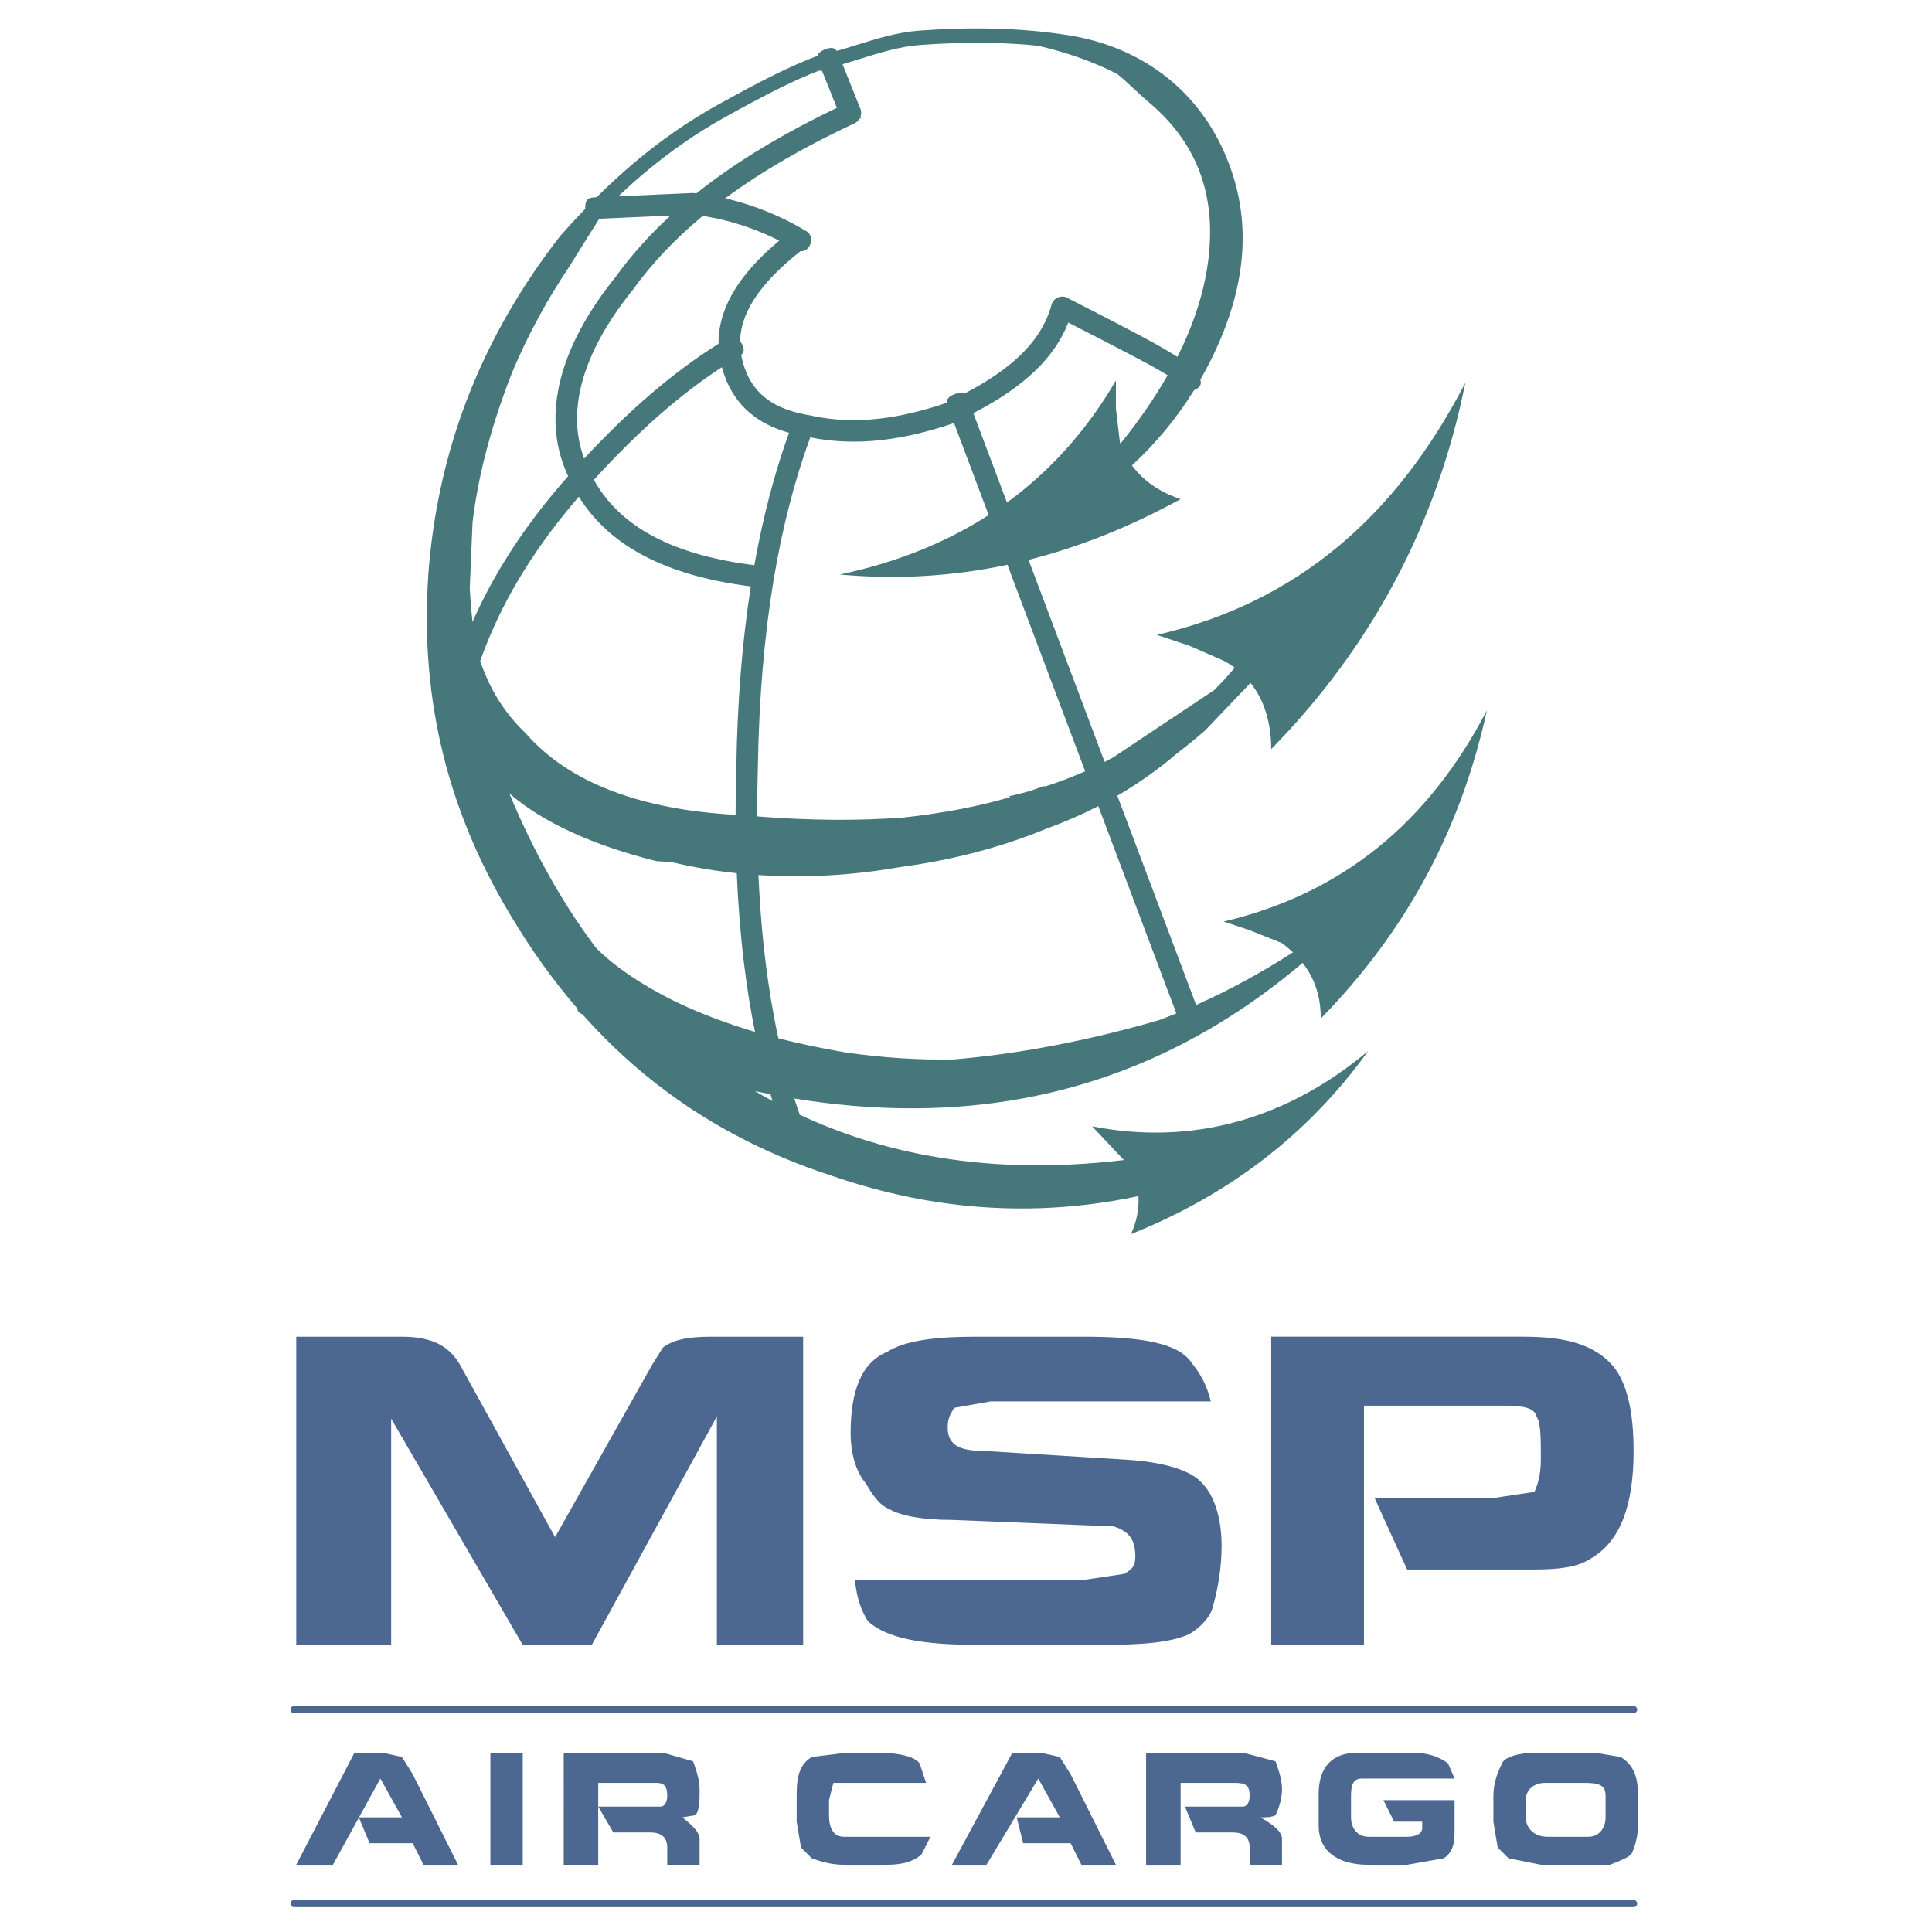
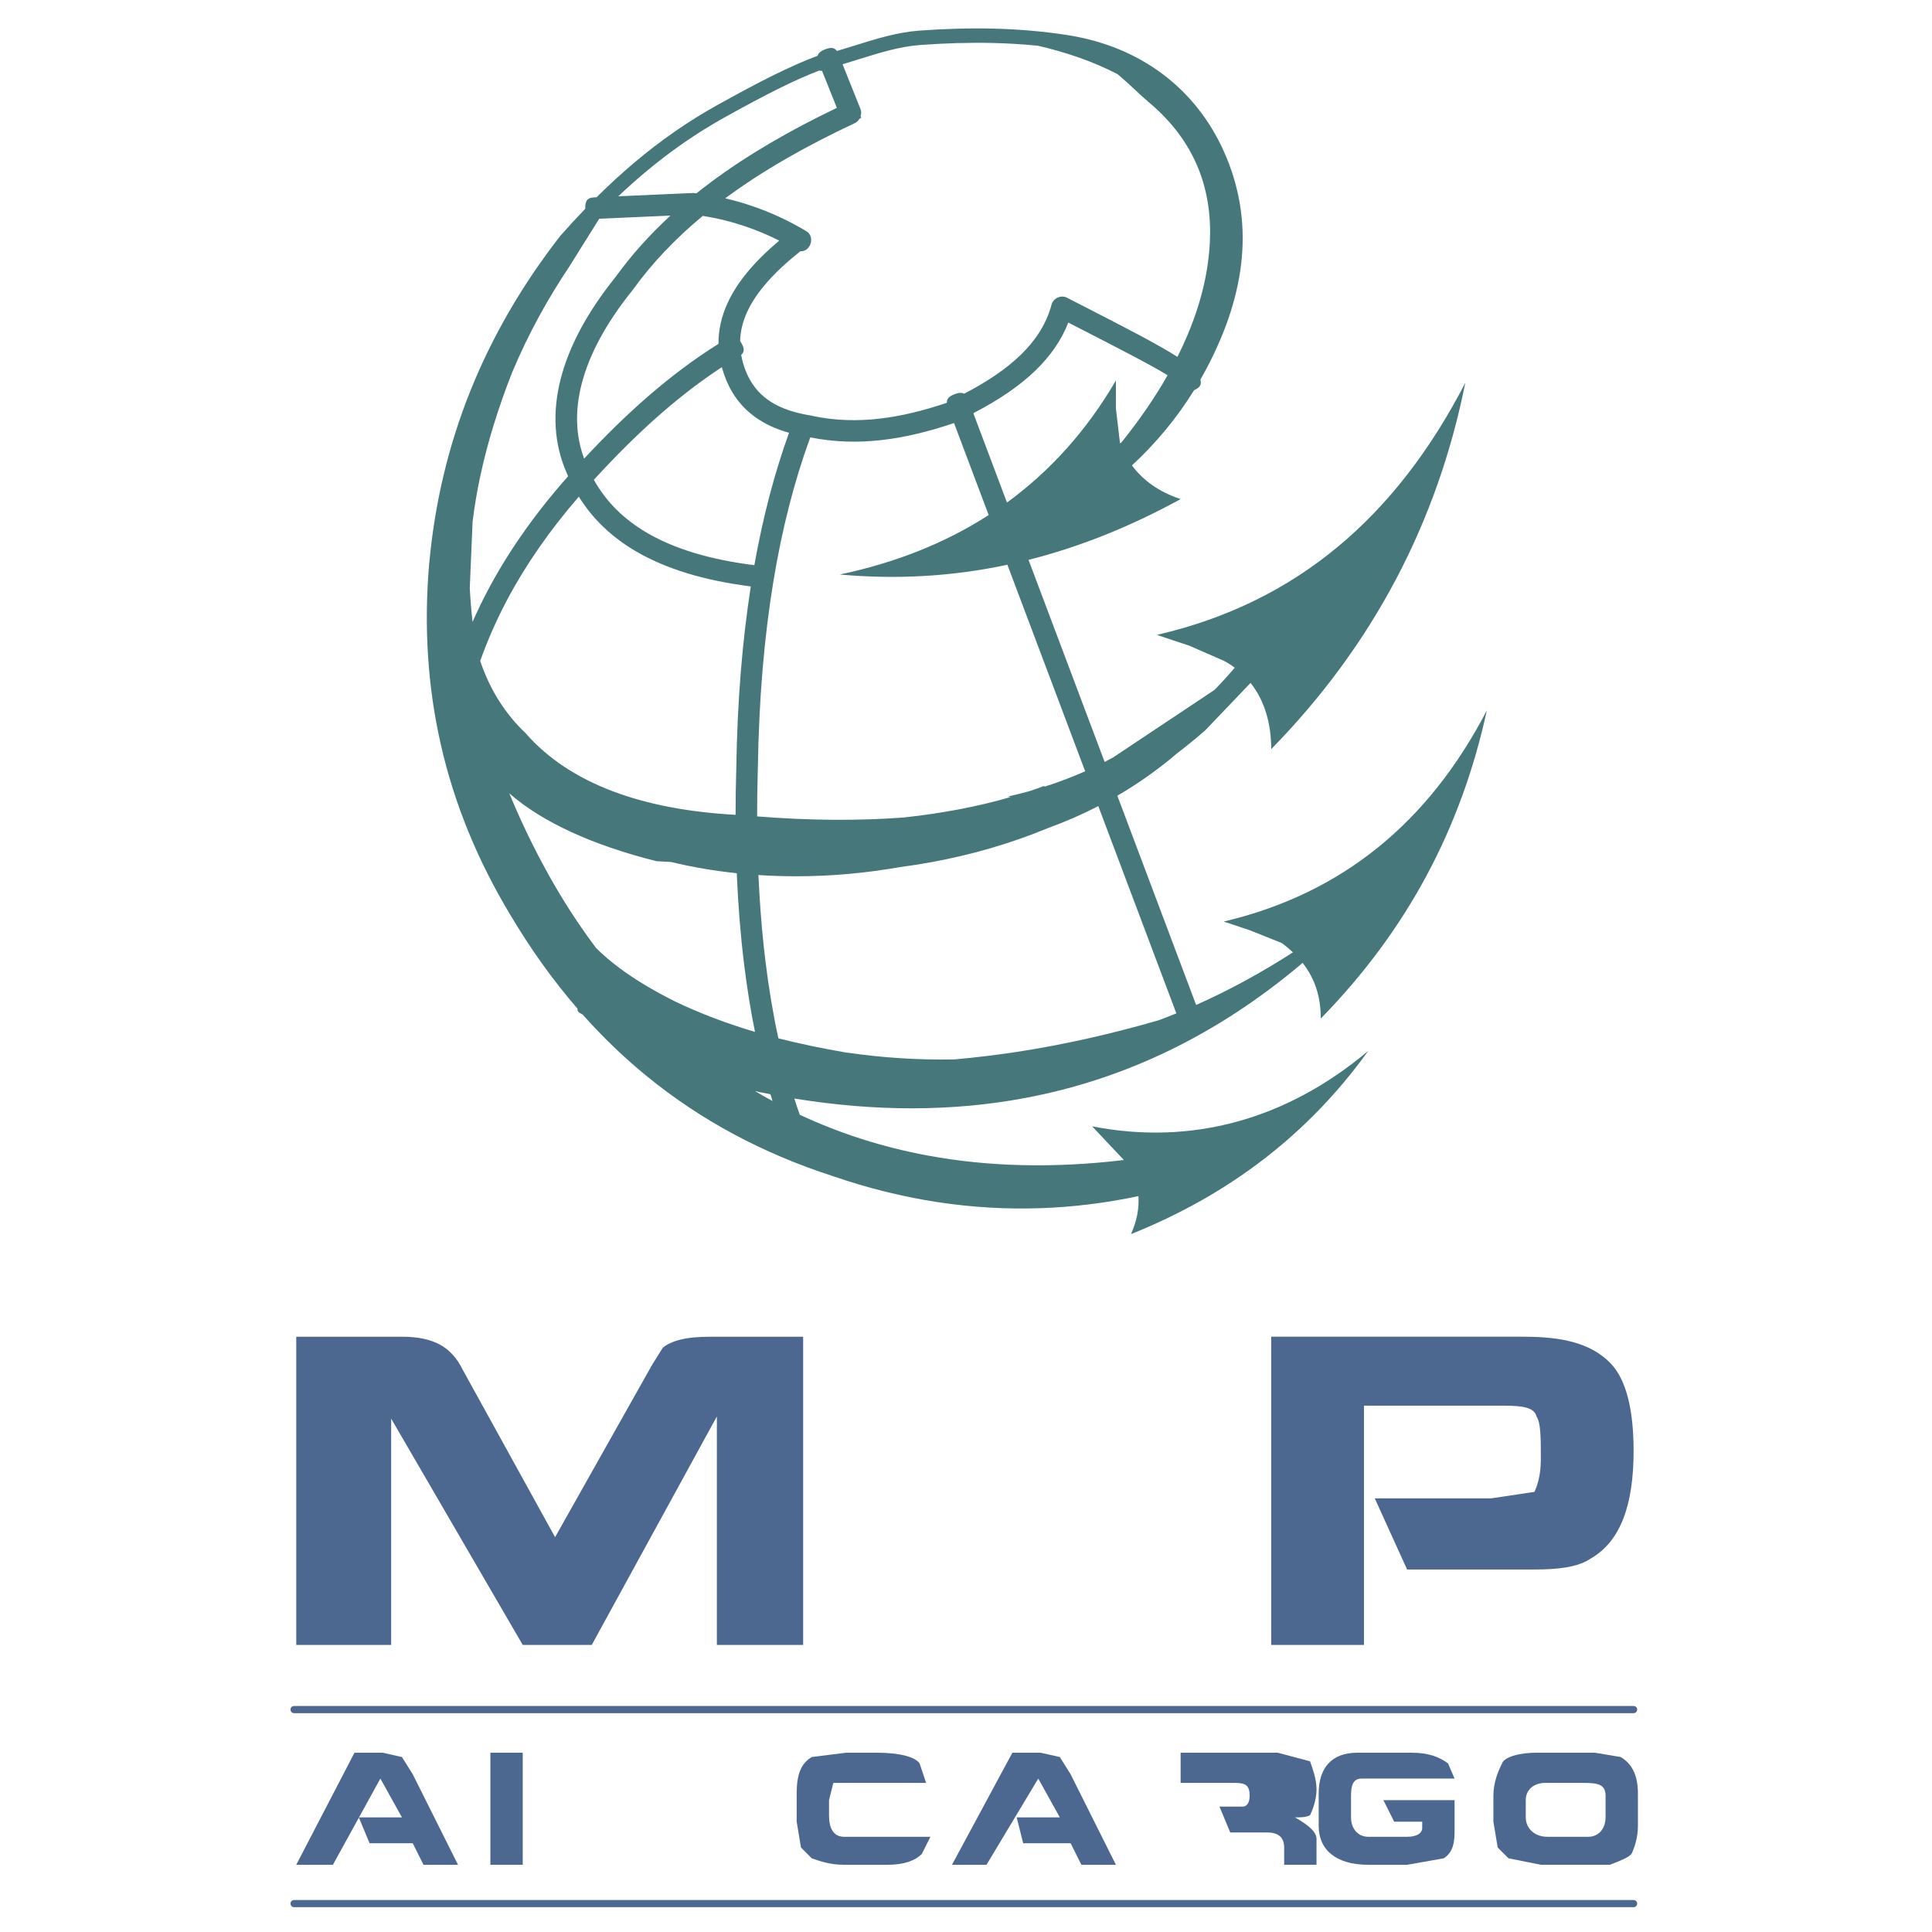
<svg xmlns="http://www.w3.org/2000/svg" version="1.0" id="Layer_1" x="0px" y="0px" width="192.756px" height="192.756px" viewBox="0 0 192.756 192.756" enable-background="new 0 0 192.756 192.756" xml:space="preserve">
  <g>
    <polygon fill-rule="evenodd" clip-rule="evenodd" fill="#FFFFFF" points="0,0 192.756,0 192.756,192.756 0,192.756 0,0  " />
    <polygon fill-rule="evenodd" clip-rule="evenodd" fill="#4D6890" points="38.165,174.867 40.102,175.299 41.178,177.018    45.697,186.051 42.253,186.051 41.178,183.9 36.874,183.9 35.797,181.32 40.102,181.32 37.949,177.449 33.215,186.051    29.556,186.051 35.367,174.867 38.165,174.867  " />
    <polygon fill-rule="evenodd" clip-rule="evenodd" fill="#4D6890" points="48.925,174.867 52.153,174.867 52.153,186.051    48.925,186.051 48.925,174.867  " />
-     <path fill-rule="evenodd" clip-rule="evenodd" fill="#4D6890" d="M56.242,174.867h9.899l3.013,0.861   c0.215,0.645,0.646,1.721,0.646,2.795c0,1.076,0,2.15-0.431,2.58l-1.292,0.217c1.076,0.859,1.722,1.504,1.722,2.15v2.58h-3.229   v-1.721c0-1.074-0.646-1.506-1.722-1.506h-3.658l-1.506-2.58h6.241c0.215,0,0.646-0.215,0.646-1.074   c0-1.076-0.43-1.291-1.076-1.291h-5.811v8.172h-3.443V174.867L56.242,174.867z" />
    <path fill-rule="evenodd" clip-rule="evenodd" fill="#4D6890" d="M79.484,178.953c0-1.936,0.431-3.01,1.507-3.654l3.443-0.432   h3.013c2.367,0,3.874,0.432,4.304,1.076l0.646,1.936h-9.254l-0.431,1.721v1.504c0,1.291,0.431,2.152,1.507,2.152h8.608   l-0.861,1.719c-0.646,0.646-1.722,1.076-3.443,1.076h-4.304c-1.507,0-2.583-0.43-3.228-0.646l-1.076-1.074l-0.431-2.58V178.953   L79.484,178.953z" />
    <polygon fill-rule="evenodd" clip-rule="evenodd" fill="#4D6890" points="105.739,175.299 106.815,177.018 111.335,186.051    107.892,186.051 106.815,183.9 102.081,183.9 101.436,181.32 105.739,181.32 103.588,177.449 98.423,186.051 94.979,186.051    101.005,174.867 103.803,174.867 105.739,175.299  " />
-     <path fill-rule="evenodd" clip-rule="evenodd" fill="#4D6890" d="M124.032,180.244c0.215,0,0.646-0.215,0.646-1.074   c0-1.076-0.431-1.291-1.507-1.291h-5.38v8.172h-3.443v-11.184h9.685l3.229,0.861c0.215,0.645,0.646,1.721,0.646,2.795   c0,1.076-0.431,2.15-0.646,2.58c-0.431,0.217-0.861,0.217-1.507,0.217c1.507,0.859,2.152,1.504,2.152,2.15v2.58h-3.229v-1.721   c0-1.074-0.646-1.506-1.722-1.506h-3.658l-1.076-2.58H124.032L124.032,180.244z" />
+     <path fill-rule="evenodd" clip-rule="evenodd" fill="#4D6890" d="M124.032,180.244c0.215,0,0.646-0.215,0.646-1.074   c0-1.076-0.431-1.291-1.507-1.291h-5.38v8.172v-11.184h9.685l3.229,0.861c0.215,0.645,0.646,1.721,0.646,2.795   c0,1.076-0.431,2.15-0.646,2.58c-0.431,0.217-0.861,0.217-1.507,0.217c1.507,0.859,2.152,1.504,2.152,2.15v2.58h-3.229v-1.721   c0-1.074-0.646-1.506-1.722-1.506h-3.658l-1.076-2.58H124.032L124.032,180.244z" />
    <path fill-rule="evenodd" clip-rule="evenodd" fill="#4D6890" d="M135.438,174.867h5.38c1.722,0,2.798,0.432,3.658,1.076   l0.646,1.506h-9.255c-0.86,0-1.075,0.645-1.075,1.721v2.15c0,1.074,0.646,1.936,1.722,1.936h3.873c1.076,0,1.507-0.432,1.507-0.861   v-0.645h-2.798l-1.076-2.15h7.103v3.225c0,1.506-0.431,2.15-1.076,2.58l-3.659,0.646h-3.873c-3.229,0-4.95-1.506-4.95-3.871v-3.227   C131.564,176.373,132.855,174.867,135.438,174.867L135.438,174.867z" />
    <path fill-rule="evenodd" clip-rule="evenodd" fill="#4D6890" d="M154.161,177.879h3.874c1.506,0,2.152,0.215,2.152,1.291v2.15   c0,1.074-0.646,1.936-1.723,1.936h-4.088c-1.292,0-2.152-0.861-2.152-1.936V179.6C152.225,178.523,153.085,177.879,154.161,177.879   L154.161,177.879z M149.857,175.943c-0.431,0.859-0.861,1.936-0.861,3.227v2.58l0.431,2.58l1.076,1.074l3.228,0.646h6.887   c1.076-0.43,1.722-0.646,2.152-1.076c0.215-0.43,0.646-1.504,0.646-2.795v-3.227c0-1.936-0.646-3.01-1.722-3.654l-2.582-0.432   h-5.811C151.579,174.867,150.072,175.299,149.857,175.943L149.857,175.943z" />
    <path fill-rule="evenodd" clip-rule="evenodd" fill="#4D6890" d="M70.876,133.365h9.254v30.75h-8.608V141.32L59.04,164.115h-6.887   l-13.127-22.578v22.578h-9.469v-30.75h10.545c3.228,0,4.95,1.074,6.026,3.225l9.253,16.773l9.685-17.203l1.076-1.721   C67.002,133.795,68.294,133.365,70.876,133.365L70.876,133.365z" />
-     <path fill-rule="evenodd" clip-rule="evenodd" fill="#4D6890" d="M85.295,157.664h22.597l4.305-0.645   c0.646-0.43,1.075-0.645,1.075-1.721c0-1.936-0.86-2.58-2.151-3.01l-16.141-0.646c-3.013,0-5.165-0.43-6.241-1.074   c-1.076-0.43-1.722-1.506-2.367-2.58c-1.076-1.291-1.506-3.227-1.506-4.947c0-4.301,1.076-7.096,3.659-8.172   c1.721-1.074,4.519-1.504,8.823-1.504h10.76c5.811,0,9.47,0.645,10.761,2.58c0.861,1.074,1.507,2.15,1.937,3.871H98.853   l-3.658,0.645c-0.215,0.43-0.646,0.859-0.646,1.936c0,1.721,1.076,2.365,3.658,2.365l13.989,0.861   c3.873,0.215,6.671,1.074,7.747,2.365c1.076,1.074,1.937,3.225,1.937,6.236c0,2.365-0.43,4.516-0.86,6.02   c-0.216,1.076-1.291,2.152-2.367,2.797c-1.938,0.859-4.735,1.074-9.039,1.074H97.777c-5.811,0-9.254-0.645-11.191-2.365   C85.94,160.676,85.51,159.6,85.295,157.664L85.295,157.664z" />
    <path fill-rule="evenodd" clip-rule="evenodd" fill="#4D6890" d="M152.009,133.365c3.874,0,6.672,0.645,8.608,2.58   c1.722,1.721,2.367,4.945,2.367,8.816c0,5.377-1.291,9.031-4.304,10.752c-1.291,0.861-3.229,1.076-5.596,1.076h-12.697   l-3.228-7.098h11.621l4.304-0.645c0.216-0.43,0.646-1.506,0.646-3.225c0-2.152,0-3.656-0.43-4.303   c-0.216-0.859-1.292-1.074-3.229-1.074h-13.988v23.869h-9.254v-30.75H152.009L152.009,133.365z" />
    <path fill="none" stroke="#4D6890" stroke-width="0.717" stroke-linecap="round" stroke-linejoin="round" stroke-miterlimit="2.613" d="   M29.341,189.922h133.643 M29.341,170.566h133.643" />
    <path fill-rule="evenodd" clip-rule="evenodd" fill="#45777B" d="M50.812,79.15c0.179,0.432,0.358,0.86,0.542,1.284   c0.001,0.001,0.001,0.002,0.002,0.003c0.801,1.844,1.655,3.624,2.563,5.343c0.003,0.007,0.007,0.013,0.01,0.02   c0.571,1.08,1.163,2.135,1.778,3.165c0,0.001,0,0.002,0.001,0.003c0.68,1.139,1.385,2.245,2.12,3.322   c0.53,0.778,1.074,1.537,1.634,2.282c0.667,0.67,1.435,1.328,2.288,1.967c1.555,1.167,3.419,2.286,5.56,3.356   c0.003,0,0.008,0.004,0.011,0.006l-0.011-0.006c0.003,0.002,0.008,0.004,0.011,0.006c2.609,1.248,5.261,2.24,8.003,3.051   c-0.437-2.162-0.801-4.428-1.091-6.799c-0.351-2.862-0.594-5.877-0.727-9.033c-2.252-0.235-4.424-0.607-6.542-1.117l-1.468-0.084   C59.156,84.335,54.094,82.025,50.812,79.15L50.812,79.15z M79.484,87.425c3.5,0,6.926-0.322,10.327-0.918   c4.135-0.542,8.114-1.476,11.928-2.814c0.926-0.325,1.839-0.674,2.745-1.047c1.77-0.641,3.466-1.381,5.094-2.22l7.788,20.679   c-0.579,0.236-1.162,0.461-1.744,0.68c-4.788,1.387-9.479,2.441-14.132,3.156c-2.098,0.322-4.193,0.572-6.284,0.758   c-3.571,0.068-7.199-0.164-10.884-0.705l0.017,0.004c-2.312-0.398-4.533-0.857-6.68-1.404c-0.527-2.424-0.957-4.99-1.29-7.701   c-0.267-2.176-0.469-4.445-0.607-6.801c-0.035-0.589-0.068-1.188-0.095-1.788C76.912,87.384,78.184,87.425,79.484,87.425   L79.484,87.425z M47.91,65.942c0.731-2.055,1.615-4.071,2.665-6.054c1.864-3.522,4.247-6.95,7.175-10.337   c1.384,2.233,3.288,4.048,5.725,5.47c3,1.75,6.802,2.898,11.433,3.486c-0.856,5.478-1.346,11.5-1.448,18.135   c0,0.006,0.001,0.011,0,0.017v-0.017c0,0.006,0,0.011,0,0.017c-0.046,1.575-0.071,3.121-0.071,4.637   c-4.693-0.256-8.792-1.043-12.256-2.353c-3.58-1.354-6.484-3.273-8.655-5.752l-0.045-0.048c-1.985-1.88-3.498-4.24-4.453-6.997   C47.955,66.079,47.933,66.011,47.91,65.942L47.91,65.942z M75.262,56.389c-4.375-0.547-7.937-1.61-10.703-3.224   c-2.325-1.356-4.089-3.111-5.309-5.295c2.22-2.426,4.484-4.689,6.84-6.729c1.902-1.646,3.867-3.159,5.928-4.506   c0.117,0.431,0.266,0.867,0.444,1.304l0.004,0.008c0.613,1.469,1.539,2.699,2.868,3.657c0.93,0.671,2.048,1.201,3.389,1.574   C77.284,47.159,76.125,51.545,75.262,56.389L75.262,56.389z M80.842,43.638c2.325,0.468,4.698,0.546,7.184,0.259   c2.274-0.263,4.644-0.835,7.158-1.69l3.457,9.181c-4.313,2.777-9.27,4.756-14.853,5.931c5.708,0.519,11.265,0.186,16.721-0.973   l7.759,20.604c-1.325,0.589-2.691,1.104-4.102,1.55l0.066-0.106c-0.492,0.185-0.995,0.364-1.505,0.535   c-0.708,0.196-1.426,0.375-2.154,0.54l0.256,0.054c-3.196,0.93-6.729,1.613-10.647,2.038c-4.536,0.342-9.415,0.308-14.643-0.107   c-0.001-1.315,0.017-2.651,0.052-4.012c0.006-0.246,0.011-0.491,0.018-0.738v-0.017c0.107-6.945,0.64-13.184,1.57-18.792   c0.861-5.182,2.062-9.846,3.586-14.048C80.792,43.775,80.816,43.708,80.842,43.638L80.842,43.638z M46.869,58.675l0.28-6.608   c0.18-1.49,0.437-3.02,0.771-4.577c0.717-3.336,1.787-6.81,3.178-10.34l-0.008,0.016c0.85-2.017,1.755-3.879,2.714-5.635   c0.947-1.735,1.96-3.386,3.035-4.997l0.011-0.02l2.935-4.691l7.109-0.315c-2.071,1.906-3.896,3.934-5.467,6.112   c-2.798,3.47-4.646,6.899-5.485,10.177c-0.854,3.334-0.67,6.514,0.607,9.416l-0.008-0.025c0.045,0.109,0.093,0.217,0.14,0.324   c-3.29,3.715-5.946,7.486-8.006,11.377c-0.553,1.044-1.061,2.098-1.528,3.161C47.027,60.981,46.932,59.859,46.869,58.675   L46.869,58.675z M52.021,31.824c0.006-0.01,0.012-0.02,0.018-0.03c-0.006,0.01-0.009,0.021-0.015,0.03   C52.022,31.824,52.022,31.824,52.021,31.824L52.021,31.824z M61.686,19.585c0.846-0.801,1.703-1.57,2.578-2.307   c2.528-2.127,5.183-3.986,8.036-5.57c1.918-1.065,3.791-2.08,5.592-2.967c1.323-0.651,2.606-1.23,3.833-1.702   c0.092,0.023,0.189,0.029,0.291,0.03l1.478,3.691c-4.741,2.271-8.909,4.699-12.502,7.366c-0.516,0.382-1.017,0.771-1.507,1.164   c-0.07-0.008-0.142-0.019-0.211-0.026c-0.005,0-0.16-0.008-0.165-0.008L61.686,19.585L61.686,19.585z M58.279,45.756   c-0.853-2.289-0.928-4.793-0.252-7.429c0.763-2.983,2.474-6.141,5.078-9.368l0.034-0.047c1.92-2.668,4.246-5.107,6.975-7.371   c1.453,0.227,2.874,0.578,4.245,1.043c1.168,0.396,2.298,0.872,3.385,1.424c-2.459,2.066-4.188,4.122-5.152,6.225   c-0.616,1.344-0.921,2.695-0.905,4.068c-2.452,1.535-4.771,3.29-6.999,5.217C62.466,41.444,60.345,43.537,58.279,45.756   L58.279,45.756z M72.351,19.788c3.69-2.728,8.014-5.201,12.968-7.519c0.173-0.082,0.319-0.23,0.424-0.409l0.197-0.131l-0.083-0.125   c0.077-0.236,0.088-0.493,0.003-0.704l-1.798-4.491c0.568-0.166,1.15-0.35,1.73-0.531c1.983-0.617,3.972-1.238,6.009-1.388   c2.422-0.179,4.854-0.258,7.266-0.202c1.506,0.037,3.003,0.125,4.486,0.274c2.853,0.662,5.517,1.577,7.938,2.832   c0.576,0.474,1.217,1.066,1.792,1.604h0.003c0.487,0.455,0.937,0.874,1.247,1.132c2.078,1.724,3.624,3.671,4.649,5.822   c1.037,2.177,1.549,4.576,1.549,7.174c0,3.211-0.717,6.649-2.231,10.253c-0.308,0.735-0.651,1.479-1.027,2.228   c-1.943-1.249-5.146-2.894-9.602-5.178c-0.462-0.236-0.94-0.482-1.43-0.733c-0.58-0.297-1.36,0.055-1.525,0.685   c-0.486,1.847-1.521,3.513-3.1,5.042c-1.428,1.381-3.305,2.659-5.625,3.858c-0.198-0.113-0.485-0.129-0.946,0.044   c-0.651,0.245-0.798,0.541-0.771,0.857c-2.367,0.804-4.584,1.339-6.692,1.582c-2.312,0.267-4.507,0.191-6.639-0.251   c-0.105-0.034-0.219-0.055-0.334-0.074c-0.004-0.001-0.009-0.001-0.014-0.002c-0.003-0.001-0.008-0.002-0.011-0.002   c-0.005-0.001-0.01-0.002-0.015-0.002c-0.003-0.001-0.007-0.002-0.011-0.003c-0.005,0-0.009,0-0.015-0.002   c-0.002,0-0.006-0.001-0.008-0.002c-0.005-0.001-0.012-0.002-0.017-0.002c-0.098-0.021-0.191-0.04-0.286-0.05   c-0.002,0-0.003,0-0.004,0c-0.007-0.001-0.014-0.003-0.021-0.004c-0.001,0-0.001,0-0.002,0c-1.609-0.304-2.862-0.811-3.819-1.501   c-0.98-0.707-1.669-1.626-2.132-2.732c-0.001-0.002-0.003-0.006-0.004-0.008l0.004,0.008c-0.001-0.003-0.003-0.005-0.004-0.008   c-0.237-0.58-0.404-1.153-0.502-1.72c0.271-0.234,0.395-0.561,0.001-1.217c-0.035-0.059-0.072-0.114-0.106-0.163   c0.025-0.98,0.259-1.942,0.697-2.897c0.912-1.989,2.698-3.991,5.311-6.063h0.063c0.996,0,1.406-1.481,0.55-1.995   c-1.705-1.022-3.522-1.872-5.418-2.516C74.166,20.253,73.268,19.999,72.351,19.788L72.351,19.788z M116.492,37.437   c-1.24,2.181-2.762,4.411-4.586,6.68l-0.162,0.121l-0.409-3.478v-2.796c-2.888,4.949-6.521,9.004-10.87,12.174l-3.335-8.859   c0.012-0.027,0.021-0.054,0.03-0.085c2.513-1.298,4.565-2.698,6.153-4.235c1.506-1.458,2.597-3.043,3.271-4.778   c0.104,0.054,0.211,0.11,0.314,0.163C111.654,34.782,114.886,36.442,116.492,37.437L116.492,37.437z M58.397,20.826   c0-0.006-0.002-0.011-0.002-0.017c-0.046-1.075,0.491-1.099,1.028-1.123l0.098-0.004c1.245-1.237,2.514-2.404,3.817-3.5   c2.58-2.172,5.31-4.08,8.266-5.721c1.954-1.084,3.852-2.114,5.653-3c1.499-0.737,2.941-1.382,4.312-1.892   c0.057-0.229,0.259-0.449,0.743-0.643c0.681-0.273,0.988-0.123,1.179,0.158c0.64-0.184,1.26-0.378,1.876-0.571   c2.075-0.646,4.156-1.295,6.332-1.456c2.443-0.18,4.918-0.261,7.402-0.202c2.458,0.06,4.932,0.261,7.392,0.644   c3.66,0.569,6.825,1.901,9.422,3.829c2.703,2.006,4.792,4.66,6.187,7.768c1.532,3.418,2.113,6.935,1.798,10.558   c-0.312,3.598-1.513,7.309-3.539,11.141c-0.194,0.367-0.396,0.731-0.601,1.089c0.111,0.376,0.08,0.74-0.627,1.048   c-1.712,2.764-3.782,5.267-6.197,7.503c1.078,1.443,2.601,2.608,4.854,3.359c-4.999,2.742-10.044,4.769-15.173,6.063l7.594,20.163   c0.283-0.147,0.564-0.297,0.846-0.451l10.102-6.73c0.704-0.713,1.381-1.454,2.033-2.225c-0.341-0.251-0.706-0.483-1.097-0.691   l-3.443-1.505l-3.229-1.075c13.988-3.226,23.888-11.827,30.774-25.16c-2.798,13.978-9.254,26.235-19.368,36.557   c0-2.573-0.667-4.858-2.061-6.607c-0.002,0-0.002,0.002-0.004,0.004l-4.52,4.731l-0.05,0.047c-0.915,0.792-1.849,1.551-2.792,2.275   c-1.847,1.575-3.822,2.974-5.925,4.198l7.862,20.877c3.272-1.459,6.494-3.21,9.659-5.251c-0.335-0.318-0.699-0.623-1.095-0.919   l-3.229-1.291l-2.582-0.86c11.836-2.796,20.444-9.892,26.255-21.075c-2.583,11.828-7.963,21.935-16.571,30.751   c0-2.211-0.607-4.021-1.823-5.563c-0.023,0.03-0.049,0.062-0.081,0.089c-8.381,7.068-17.585,11.531-27.636,13.408   c-7.225,1.352-14.886,1.359-22.987,0.045c0.175,0.551,0.359,1.092,0.547,1.621c4.004,1.869,8.246,3.229,12.726,4.061   c6.083,1.129,12.614,1.291,19.609,0.455l-3.167-3.363c9.899,1.936,19.368-0.645,27.547-7.525   c-6.026,8.387-13.988,14.408-23.673,18.279c0.562-1.236,0.831-2.529,0.745-3.791c-3.223,0.682-6.459,1.086-9.704,1.201   c-6.863,0.244-13.784-0.789-20.757-3.186l0.014,0.004c-7.079-2.285-13.237-5.607-18.578-9.965   c-2.291-1.867-4.433-3.928-6.431-6.176c-0.022-0.012-0.042-0.021-0.064-0.033c-0.234-0.119-0.471-0.244-0.448-0.551   c-2.458-2.84-4.693-5.971-6.727-9.397l0.002,0.002c-3.267-5.44-5.556-11.048-6.89-16.874c-1.336-5.833-1.72-11.876-1.177-18.173   l0.006-0.006c1.089-11.969,5.442-22.847,13.059-32.631l0.027-0.034C56.737,22.584,57.564,21.69,58.397,20.826L58.397,20.826z    M76.869,109.174c-0.511-0.098-1.026-0.203-1.54-0.311c0.577,0.34,1.159,0.668,1.747,0.986   C77.006,109.625,76.937,109.398,76.869,109.174L76.869,109.174z" />
  </g>
</svg>